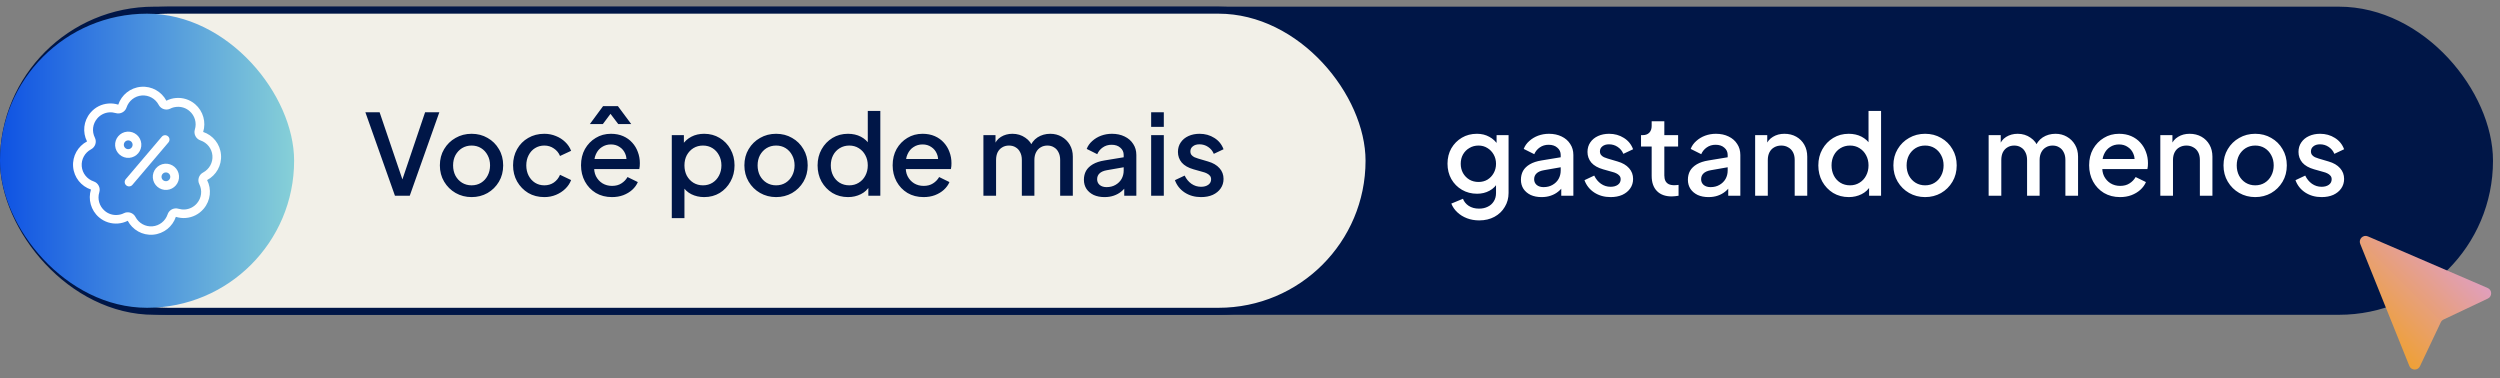
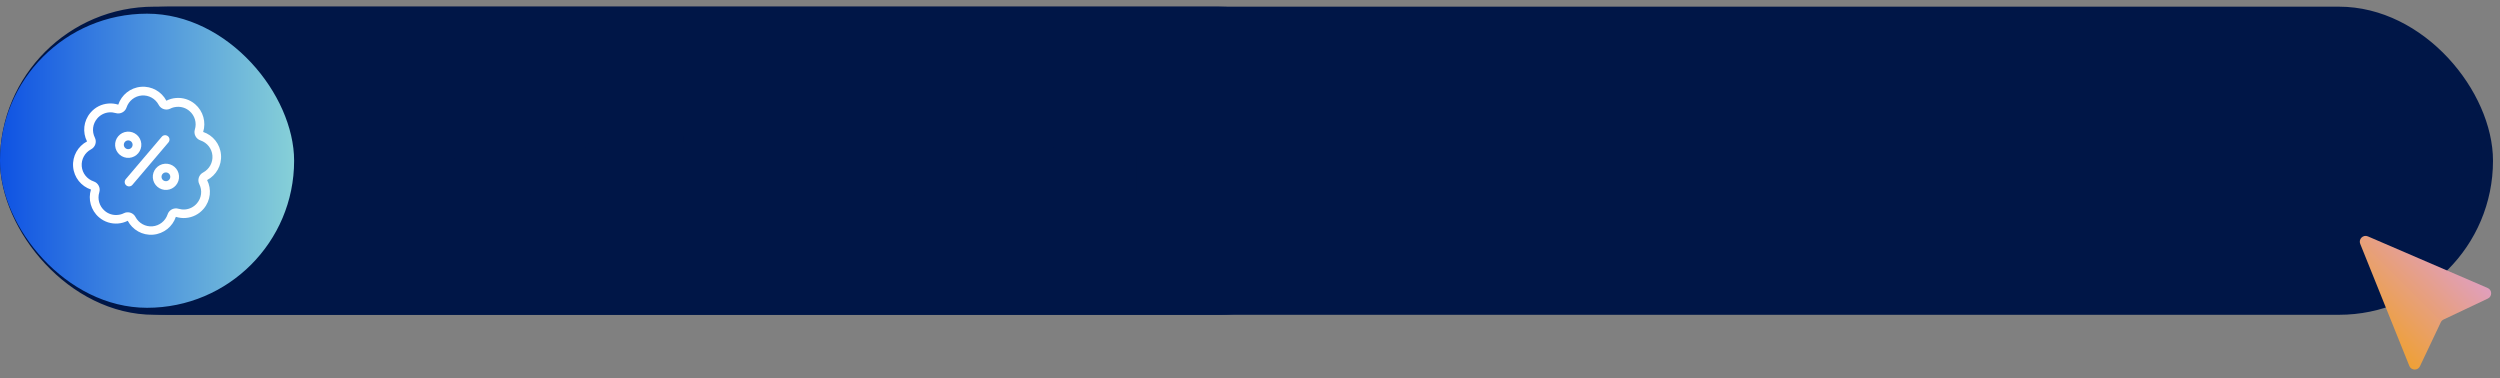
<svg xmlns="http://www.w3.org/2000/svg" width="357" height="54" viewBox="0 0 357 54" fill="none">
  <rect x="0" y="0" width="357" height="54" fill="#808080" stroke="none" />
  <rect x="0.5" y="1.453" width="355" height="43" rx="21.5" fill="#001647" />
  <rect x="0.5" y="1.453" width="355" height="43" rx="21.5" stroke="#001647" />
-   <rect x="2.5" y="1.453" width="193" height="43" rx="21.5" fill="#F2F0E8" />
  <rect x="2.5" y="1.453" width="193" height="43" rx="21.5" stroke="#001647" />
  <path d="M56.4 27.953L52.176 16.033H54.208L57.664 26.209H57.264L60.704 16.033H62.736L58.512 27.953H56.4ZM67.341 28.145C66.509 28.145 65.747 27.948 65.053 27.553C64.371 27.159 63.827 26.62 63.421 25.937C63.016 25.255 62.813 24.481 62.813 23.617C62.813 22.742 63.016 21.969 63.421 21.297C63.827 20.614 64.371 20.081 65.053 19.697C65.736 19.302 66.499 19.105 67.341 19.105C68.195 19.105 68.957 19.302 69.629 19.697C70.312 20.081 70.851 20.614 71.245 21.297C71.651 21.969 71.853 22.742 71.853 23.617C71.853 24.492 71.651 25.27 71.245 25.953C70.84 26.636 70.296 27.174 69.613 27.569C68.931 27.953 68.173 28.145 67.341 28.145ZM67.341 26.465C67.853 26.465 68.307 26.343 68.701 26.097C69.096 25.852 69.405 25.516 69.629 25.089C69.864 24.652 69.981 24.161 69.981 23.617C69.981 23.073 69.864 22.588 69.629 22.161C69.405 21.735 69.096 21.398 68.701 21.153C68.307 20.908 67.853 20.785 67.341 20.785C66.84 20.785 66.387 20.908 65.981 21.153C65.587 21.398 65.272 21.735 65.037 22.161C64.813 22.588 64.701 23.073 64.701 23.617C64.701 24.161 64.813 24.652 65.037 25.089C65.272 25.516 65.587 25.852 65.981 26.097C66.387 26.343 66.84 26.465 67.341 26.465ZM77.731 28.145C76.867 28.145 76.099 27.948 75.427 27.553C74.765 27.148 74.237 26.604 73.843 25.921C73.459 25.238 73.266 24.465 73.266 23.601C73.266 22.748 73.459 21.98 73.843 21.297C74.227 20.614 74.754 20.081 75.427 19.697C76.099 19.302 76.867 19.105 77.731 19.105C78.317 19.105 78.867 19.212 79.379 19.425C79.891 19.628 80.333 19.91 80.707 20.273C81.091 20.636 81.373 21.057 81.555 21.537L79.971 22.273C79.789 21.825 79.496 21.468 79.091 21.201C78.696 20.924 78.243 20.785 77.731 20.785C77.24 20.785 76.797 20.908 76.403 21.153C76.019 21.388 75.715 21.724 75.49 22.161C75.266 22.588 75.154 23.073 75.154 23.617C75.154 24.161 75.266 24.652 75.49 25.089C75.715 25.516 76.019 25.852 76.403 26.097C76.797 26.343 77.24 26.465 77.731 26.465C78.253 26.465 78.707 26.332 79.091 26.065C79.485 25.788 79.778 25.42 79.971 24.961L81.555 25.713C81.384 26.172 81.106 26.588 80.722 26.961C80.349 27.324 79.906 27.612 79.394 27.825C78.882 28.038 78.328 28.145 77.731 28.145ZM87.386 28.145C86.522 28.145 85.754 27.948 85.082 27.553C84.42 27.148 83.903 26.604 83.53 25.921C83.156 25.228 82.97 24.454 82.97 23.601C82.97 22.727 83.156 21.953 83.53 21.281C83.914 20.609 84.426 20.081 85.066 19.697C85.706 19.302 86.431 19.105 87.242 19.105C87.892 19.105 88.474 19.217 88.986 19.441C89.498 19.665 89.93 19.974 90.282 20.369C90.634 20.753 90.9 21.196 91.082 21.697C91.274 22.198 91.37 22.732 91.37 23.297C91.37 23.436 91.364 23.58 91.354 23.729C91.343 23.878 91.322 24.017 91.29 24.145H84.394V22.705H90.266L89.402 23.361C89.508 22.838 89.471 22.375 89.29 21.969C89.119 21.553 88.852 21.228 88.49 20.993C88.138 20.748 87.722 20.625 87.242 20.625C86.762 20.625 86.335 20.748 85.962 20.993C85.588 21.228 85.3 21.569 85.098 22.017C84.895 22.454 84.815 22.988 84.858 23.617C84.804 24.204 84.884 24.716 85.098 25.153C85.322 25.59 85.631 25.932 86.026 26.177C86.431 26.422 86.89 26.545 87.402 26.545C87.924 26.545 88.367 26.428 88.73 26.193C89.103 25.959 89.396 25.654 89.61 25.281L91.082 26.001C90.911 26.407 90.644 26.774 90.282 27.105C89.93 27.425 89.503 27.681 89.002 27.873C88.511 28.055 87.972 28.145 87.386 28.145ZM84.234 17.713L86.122 15.153H88.234L90.138 17.713H88.282L87.178 16.257L86.09 17.713H84.234ZM95.931 31.153V19.297H97.659V21.089L97.451 20.673C97.771 20.183 98.198 19.799 98.731 19.521C99.264 19.244 99.872 19.105 100.555 19.105C101.376 19.105 102.112 19.302 102.763 19.697C103.424 20.092 103.942 20.631 104.315 21.313C104.699 21.996 104.891 22.764 104.891 23.617C104.891 24.471 104.699 25.238 104.315 25.921C103.942 26.604 103.43 27.148 102.779 27.553C102.128 27.948 101.387 28.145 100.555 28.145C99.883 28.145 99.27 28.006 98.715 27.729C98.171 27.452 97.75 27.052 97.451 26.529L97.739 26.193V31.153H95.931ZM100.379 26.465C100.891 26.465 101.344 26.343 101.739 26.097C102.134 25.852 102.443 25.516 102.667 25.089C102.902 24.652 103.019 24.161 103.019 23.617C103.019 23.073 102.902 22.588 102.667 22.161C102.443 21.735 102.134 21.398 101.739 21.153C101.344 20.908 100.891 20.785 100.379 20.785C99.878 20.785 99.424 20.908 99.019 21.153C98.624 21.398 98.31 21.735 98.075 22.161C97.851 22.588 97.739 23.073 97.739 23.617C97.739 24.161 97.851 24.652 98.075 25.089C98.31 25.516 98.624 25.852 99.019 26.097C99.424 26.343 99.878 26.465 100.379 26.465ZM110.826 28.145C109.994 28.145 109.231 27.948 108.538 27.553C107.855 27.159 107.311 26.62 106.906 25.937C106.5 25.255 106.298 24.481 106.298 23.617C106.298 22.742 106.5 21.969 106.906 21.297C107.311 20.614 107.855 20.081 108.538 19.697C109.22 19.302 109.983 19.105 110.826 19.105C111.679 19.105 112.442 19.302 113.114 19.697C113.796 20.081 114.335 20.614 114.73 21.297C115.135 21.969 115.338 22.742 115.338 23.617C115.338 24.492 115.135 25.27 114.73 25.953C114.324 26.636 113.78 27.174 113.098 27.569C112.415 27.953 111.658 28.145 110.826 28.145ZM110.826 26.465C111.338 26.465 111.791 26.343 112.186 26.097C112.58 25.852 112.89 25.516 113.114 25.089C113.348 24.652 113.466 24.161 113.466 23.617C113.466 23.073 113.348 22.588 113.114 22.161C112.89 21.735 112.58 21.398 112.186 21.153C111.791 20.908 111.338 20.785 110.826 20.785C110.324 20.785 109.871 20.908 109.466 21.153C109.071 21.398 108.756 21.735 108.522 22.161C108.298 22.588 108.186 23.073 108.186 23.617C108.186 24.161 108.298 24.652 108.522 25.089C108.756 25.516 109.071 25.852 109.466 26.097C109.871 26.343 110.324 26.465 110.826 26.465ZM121.103 28.145C120.271 28.145 119.524 27.948 118.863 27.553C118.212 27.148 117.695 26.604 117.311 25.921C116.938 25.238 116.751 24.471 116.751 23.617C116.751 22.764 116.943 21.996 117.327 21.313C117.711 20.631 118.228 20.092 118.879 19.697C119.53 19.302 120.266 19.105 121.087 19.105C121.78 19.105 122.394 19.244 122.927 19.521C123.46 19.799 123.882 20.183 124.191 20.673L123.919 21.089V15.841H125.711V27.953H123.999V26.193L124.207 26.529C123.908 27.052 123.482 27.452 122.927 27.729C122.372 28.006 121.764 28.145 121.103 28.145ZM121.279 26.465C121.78 26.465 122.228 26.343 122.623 26.097C123.028 25.852 123.343 25.516 123.567 25.089C123.802 24.652 123.919 24.161 123.919 23.617C123.919 23.073 123.802 22.588 123.567 22.161C123.343 21.735 123.028 21.398 122.623 21.153C122.228 20.908 121.78 20.785 121.279 20.785C120.778 20.785 120.324 20.908 119.919 21.153C119.514 21.398 119.199 21.735 118.975 22.161C118.751 22.588 118.639 23.073 118.639 23.617C118.639 24.161 118.751 24.652 118.975 25.089C119.199 25.516 119.508 25.852 119.903 26.097C120.308 26.343 120.767 26.465 121.279 26.465ZM131.886 28.145C131.022 28.145 130.254 27.948 129.582 27.553C128.92 27.148 128.403 26.604 128.03 25.921C127.656 25.228 127.47 24.454 127.47 23.601C127.47 22.727 127.656 21.953 128.03 21.281C128.414 20.609 128.926 20.081 129.566 19.697C130.206 19.302 130.931 19.105 131.742 19.105C132.392 19.105 132.974 19.217 133.486 19.441C133.998 19.665 134.43 19.974 134.782 20.369C135.134 20.753 135.4 21.196 135.582 21.697C135.774 22.198 135.87 22.732 135.87 23.297C135.87 23.436 135.864 23.58 135.854 23.729C135.843 23.878 135.822 24.017 135.79 24.145H128.894V22.705H134.766L133.902 23.361C134.008 22.838 133.971 22.375 133.79 21.969C133.619 21.553 133.352 21.228 132.99 20.993C132.638 20.748 132.222 20.625 131.742 20.625C131.262 20.625 130.835 20.748 130.462 20.993C130.088 21.228 129.8 21.569 129.598 22.017C129.395 22.454 129.315 22.988 129.358 23.617C129.304 24.204 129.384 24.716 129.598 25.153C129.822 25.59 130.131 25.932 130.526 26.177C130.931 26.422 131.39 26.545 131.902 26.545C132.424 26.545 132.867 26.428 133.23 26.193C133.603 25.959 133.896 25.654 134.11 25.281L135.582 26.001C135.411 26.407 135.144 26.774 134.782 27.105C134.43 27.425 134.003 27.681 133.502 27.873C133.011 28.055 132.472 28.145 131.886 28.145ZM140.431 27.953V19.297H142.159V21.169L141.935 20.881C142.116 20.294 142.447 19.852 142.927 19.553C143.407 19.255 143.956 19.105 144.575 19.105C145.268 19.105 145.882 19.292 146.415 19.665C146.959 20.028 147.322 20.513 147.503 21.121L146.991 21.169C147.247 20.476 147.636 19.959 148.159 19.617C148.692 19.276 149.3 19.105 149.983 19.105C150.58 19.105 151.119 19.244 151.599 19.521C152.09 19.799 152.479 20.183 152.767 20.673C153.055 21.164 153.199 21.724 153.199 22.353V27.953H151.391V22.849C151.391 22.412 151.311 22.044 151.151 21.745C151.002 21.436 150.788 21.201 150.511 21.041C150.244 20.87 149.93 20.785 149.567 20.785C149.204 20.785 148.884 20.87 148.607 21.041C148.33 21.201 148.111 21.436 147.951 21.745C147.791 22.055 147.711 22.422 147.711 22.849V27.953H145.919V22.849C145.919 22.412 145.839 22.044 145.679 21.745C145.53 21.436 145.316 21.201 145.039 21.041C144.772 20.87 144.452 20.785 144.079 20.785C143.716 20.785 143.396 20.87 143.119 21.041C142.842 21.201 142.623 21.436 142.463 21.745C142.314 22.055 142.239 22.422 142.239 22.849V27.953H140.431ZM157.726 28.145C157.139 28.145 156.622 28.044 156.174 27.841C155.737 27.628 155.395 27.34 155.15 26.977C154.905 26.604 154.782 26.166 154.782 25.665C154.782 25.196 154.883 24.774 155.086 24.401C155.299 24.028 155.625 23.713 156.062 23.457C156.499 23.201 157.049 23.02 157.71 22.913L160.718 22.417V23.841L158.062 24.305C157.582 24.39 157.23 24.545 157.006 24.769C156.782 24.983 156.67 25.26 156.67 25.601C156.67 25.932 156.793 26.204 157.038 26.417C157.294 26.62 157.619 26.721 158.014 26.721C158.505 26.721 158.931 26.614 159.294 26.401C159.667 26.188 159.955 25.905 160.158 25.553C160.361 25.191 160.462 24.791 160.462 24.353V22.129C160.462 21.703 160.302 21.356 159.982 21.089C159.673 20.812 159.257 20.673 158.734 20.673C158.254 20.673 157.833 20.801 157.47 21.057C157.118 21.302 156.857 21.622 156.686 22.017L155.182 21.265C155.342 20.838 155.603 20.465 155.966 20.145C156.329 19.814 156.75 19.558 157.23 19.377C157.721 19.196 158.238 19.105 158.782 19.105C159.465 19.105 160.067 19.233 160.59 19.489C161.123 19.745 161.534 20.102 161.822 20.561C162.121 21.009 162.27 21.532 162.27 22.129V27.953H160.542V26.385L160.91 26.433C160.707 26.785 160.446 27.089 160.126 27.345C159.817 27.601 159.459 27.799 159.054 27.937C158.659 28.076 158.217 28.145 157.726 28.145ZM164.384 27.953V19.297H166.192V27.953H164.384ZM164.384 18.113V16.033H166.192V18.113H164.384ZM171.506 28.145C170.621 28.145 169.842 27.927 169.17 27.489C168.509 27.052 168.045 26.465 167.778 25.729L169.17 25.073C169.405 25.564 169.725 25.953 170.13 26.241C170.546 26.529 171.005 26.673 171.506 26.673C171.933 26.673 172.279 26.577 172.546 26.385C172.813 26.193 172.946 25.932 172.946 25.601C172.946 25.388 172.887 25.217 172.77 25.089C172.653 24.951 172.503 24.838 172.322 24.753C172.151 24.668 171.975 24.604 171.794 24.561L170.434 24.177C169.687 23.964 169.127 23.644 168.754 23.217C168.391 22.78 168.21 22.273 168.21 21.697C168.21 21.174 168.343 20.721 168.61 20.337C168.877 19.942 169.245 19.639 169.714 19.425C170.183 19.212 170.711 19.105 171.298 19.105C172.087 19.105 172.791 19.302 173.41 19.697C174.029 20.081 174.466 20.62 174.722 21.313L173.33 21.969C173.159 21.553 172.887 21.223 172.514 20.977C172.151 20.732 171.741 20.609 171.282 20.609C170.887 20.609 170.573 20.705 170.338 20.897C170.103 21.078 169.986 21.319 169.986 21.617C169.986 21.82 170.039 21.991 170.146 22.129C170.253 22.257 170.391 22.364 170.562 22.449C170.733 22.524 170.909 22.588 171.09 22.641L172.498 23.057C173.213 23.26 173.762 23.58 174.146 24.017C174.53 24.444 174.722 24.956 174.722 25.553C174.722 26.065 174.583 26.518 174.306 26.913C174.039 27.297 173.666 27.601 173.186 27.825C172.706 28.038 172.146 28.145 171.506 28.145Z" fill="#001647" />
  <rect y="1.953" width="42" height="42" rx="21" fill="url(#paint0_linear_3076_4181)" />
  <path d="M20.243 13.637C21.239 13.557 22.183 14.079 22.659 14.97C22.896 15.427 23.382 15.677 23.867 15.637C24.014 15.628 24.176 15.587 24.319 15.512C24.608 15.361 24.912 15.289 25.239 15.262C25.898 15.207 26.557 15.418 27.056 15.853C27.821 16.504 28.123 17.544 27.825 18.498C27.627 19.143 27.986 19.836 28.63 20.051C29.584 20.376 30.255 21.223 30.335 22.22C30.415 23.217 29.892 24.16 29.001 24.636C28.402 24.949 28.157 25.695 28.46 26.296C28.91 27.199 28.784 28.259 28.129 29.031C27.697 29.54 27.093 29.854 26.434 29.91C26.113 29.936 25.793 29.9 25.487 29.811C25.33 29.761 25.17 29.746 25.019 29.762C24.534 29.802 24.093 30.124 23.934 30.615C23.609 31.57 22.761 32.24 21.765 32.32C20.768 32.4 19.824 31.877 19.348 30.986C19.111 30.53 18.625 30.28 18.14 30.319C17.993 30.329 17.831 30.37 17.689 30.445C17.399 30.596 17.095 30.668 16.768 30.695C16.11 30.75 15.45 30.539 14.951 30.104C14.186 29.453 13.884 28.412 14.182 27.459C14.38 26.814 14.021 26.121 13.378 25.906C12.423 25.581 11.752 24.734 11.672 23.737C11.592 22.74 12.115 21.796 13.006 21.321C13.605 21.008 13.85 20.262 13.547 19.661C13.097 18.758 13.223 17.698 13.878 16.926C14.31 16.417 14.914 16.102 15.573 16.047C15.894 16.021 16.215 16.057 16.521 16.146C16.677 16.195 16.837 16.211 16.988 16.195C17.473 16.155 17.914 15.832 18.073 15.342C18.398 14.387 19.246 13.717 20.243 13.637ZM20.14 12.396C18.598 12.519 17.351 13.563 16.888 14.942C16.425 14.803 15.943 14.742 15.47 14.784C14.511 14.86 13.594 15.297 12.918 16.097C11.911 17.279 11.766 18.9 12.427 20.195C11.143 20.875 10.313 22.275 10.442 23.815C10.565 25.356 11.609 26.604 12.988 27.066C12.56 28.453 12.964 30.024 14.136 31.033C14.93 31.71 15.907 31.991 16.866 31.915C17.34 31.878 17.802 31.75 18.241 31.528C18.921 32.812 20.321 33.641 21.861 33.513C23.401 33.384 24.65 32.346 25.112 30.967C25.575 31.105 26.058 31.167 26.531 31.125C27.49 31.049 28.407 30.611 29.083 29.812C30.089 28.629 30.235 27.008 29.574 25.714C30.858 25.033 31.687 23.634 31.559 22.094C31.435 20.552 30.392 19.305 29.013 18.842C29.44 17.456 29.037 15.885 27.864 14.876C27.071 14.198 26.094 13.918 25.135 13.994C24.66 14.03 24.198 14.159 23.76 14.381C23.079 13.097 21.68 12.267 20.14 12.396Z" fill="white" />
  <path d="M18.481 26.616C18.323 26.628 18.156 26.581 18.027 26.469C17.765 26.247 17.733 25.855 17.954 25.587L23.101 19.527C23.323 19.265 23.715 19.233 23.982 19.454C24.25 19.676 24.277 20.069 24.055 20.336L18.909 26.396C18.798 26.53 18.644 26.602 18.486 26.614L18.481 26.616Z" fill="white" />
  <path d="M18.461 22.54C17.432 22.623 16.526 21.852 16.443 20.822C16.36 19.793 17.131 18.886 18.16 18.803C19.19 18.721 20.096 19.492 20.179 20.521C20.262 21.551 19.491 22.457 18.461 22.54ZM18.259 20.051C17.916 20.077 17.659 20.381 17.685 20.724C17.711 21.068 18.015 21.325 18.358 21.299C18.702 21.273 18.959 20.969 18.933 20.625C18.907 20.282 18.603 20.025 18.259 20.051Z" fill="white" />
  <path d="M23.845 27.118C22.815 27.201 21.909 26.43 21.826 25.4C21.743 24.371 22.514 23.464 23.544 23.382C24.573 23.299 25.48 24.07 25.562 25.099C25.645 26.129 24.874 27.035 23.845 27.118ZM23.642 24.624C23.298 24.65 23.041 24.954 23.067 25.297C23.093 25.641 23.397 25.898 23.741 25.872C24.084 25.846 24.341 25.542 24.315 25.198C24.289 24.855 23.985 24.598 23.642 24.624Z" fill="white" />
-   <path d="M211.232 31.473C210.603 31.473 210.021 31.372 209.488 31.169C208.955 30.966 208.496 30.684 208.112 30.321C207.728 29.969 207.44 29.553 207.248 29.073L208.912 28.385C209.061 28.791 209.333 29.127 209.728 29.393C210.133 29.66 210.629 29.793 211.216 29.793C211.675 29.793 212.085 29.703 212.448 29.521C212.811 29.351 213.099 29.095 213.312 28.753C213.525 28.422 213.632 28.023 213.632 27.553V25.601L213.952 25.969C213.653 26.524 213.237 26.945 212.704 27.233C212.181 27.521 211.589 27.665 210.928 27.665C210.128 27.665 209.408 27.479 208.768 27.105C208.128 26.732 207.621 26.22 207.248 25.569C206.885 24.919 206.704 24.188 206.704 23.377C206.704 22.556 206.885 21.825 207.248 21.185C207.621 20.545 208.123 20.038 208.752 19.665C209.381 19.292 210.101 19.105 210.912 19.105C211.573 19.105 212.16 19.249 212.672 19.537C213.195 19.814 213.621 20.22 213.952 20.753L213.712 21.201V19.297H215.424V27.553C215.424 28.3 215.243 28.966 214.88 29.553C214.528 30.151 214.037 30.62 213.408 30.961C212.779 31.302 212.053 31.473 211.232 31.473ZM211.136 25.985C211.616 25.985 212.043 25.873 212.416 25.649C212.789 25.415 213.083 25.105 213.296 24.721C213.52 24.326 213.632 23.884 213.632 23.393C213.632 22.902 213.52 22.46 213.296 22.065C213.072 21.671 212.773 21.361 212.4 21.137C212.027 20.902 211.605 20.785 211.136 20.785C210.645 20.785 210.208 20.902 209.824 21.137C209.44 21.361 209.136 21.671 208.912 22.065C208.699 22.449 208.592 22.892 208.592 23.393C208.592 23.873 208.699 24.311 208.912 24.705C209.136 25.1 209.44 25.415 209.824 25.649C210.208 25.873 210.645 25.985 211.136 25.985ZM220.132 28.145C219.546 28.145 219.028 28.044 218.58 27.841C218.143 27.628 217.802 27.34 217.556 26.977C217.311 26.604 217.188 26.166 217.188 25.665C217.188 25.196 217.29 24.774 217.492 24.401C217.706 24.028 218.031 23.713 218.468 23.457C218.906 23.201 219.455 23.02 220.116 22.913L223.124 22.417V23.841L220.468 24.305C219.988 24.39 219.636 24.545 219.412 24.769C219.188 24.983 219.076 25.26 219.076 25.601C219.076 25.932 219.199 26.204 219.444 26.417C219.7 26.62 220.026 26.721 220.42 26.721C220.911 26.721 221.338 26.614 221.7 26.401C222.074 26.188 222.362 25.905 222.564 25.553C222.767 25.191 222.868 24.791 222.868 24.353V22.129C222.868 21.703 222.708 21.356 222.388 21.089C222.079 20.812 221.663 20.673 221.14 20.673C220.66 20.673 220.239 20.801 219.876 21.057C219.524 21.302 219.263 21.622 219.092 22.017L217.588 21.265C217.748 20.838 218.01 20.465 218.372 20.145C218.735 19.814 219.156 19.558 219.636 19.377C220.127 19.196 220.644 19.105 221.188 19.105C221.871 19.105 222.474 19.233 222.996 19.489C223.53 19.745 223.94 20.102 224.228 20.561C224.527 21.009 224.676 21.532 224.676 22.129V27.953H222.948V26.385L223.316 26.433C223.114 26.785 222.852 27.089 222.532 27.345C222.223 27.601 221.866 27.799 221.46 27.937C221.066 28.076 220.623 28.145 220.132 28.145ZM229.99 28.145C229.105 28.145 228.326 27.927 227.654 27.489C226.993 27.052 226.529 26.465 226.262 25.729L227.654 25.073C227.889 25.564 228.209 25.953 228.614 26.241C229.03 26.529 229.489 26.673 229.99 26.673C230.417 26.673 230.764 26.577 231.03 26.385C231.297 26.193 231.43 25.932 231.43 25.601C231.43 25.388 231.372 25.217 231.254 25.089C231.137 24.951 230.988 24.838 230.806 24.753C230.636 24.668 230.46 24.604 230.278 24.561L228.918 24.177C228.172 23.964 227.612 23.644 227.238 23.217C226.876 22.78 226.694 22.273 226.694 21.697C226.694 21.174 226.828 20.721 227.094 20.337C227.361 19.942 227.729 19.639 228.198 19.425C228.668 19.212 229.196 19.105 229.782 19.105C230.572 19.105 231.276 19.302 231.894 19.697C232.513 20.081 232.95 20.62 233.206 21.313L231.814 21.969C231.644 21.553 231.372 21.223 230.998 20.977C230.636 20.732 230.225 20.609 229.766 20.609C229.372 20.609 229.057 20.705 228.822 20.897C228.588 21.078 228.47 21.319 228.47 21.617C228.47 21.82 228.524 21.991 228.63 22.129C228.737 22.257 228.876 22.364 229.046 22.449C229.217 22.524 229.393 22.588 229.574 22.641L230.982 23.057C231.697 23.26 232.246 23.58 232.63 24.017C233.014 24.444 233.206 24.956 233.206 25.553C233.206 26.065 233.068 26.518 232.79 26.913C232.524 27.297 232.15 27.601 231.67 27.825C231.19 28.038 230.63 28.145 229.99 28.145ZM238.722 28.049C237.815 28.049 237.111 27.793 236.61 27.281C236.109 26.769 235.858 26.049 235.858 25.121V20.929H234.338V19.297H234.578C234.983 19.297 235.298 19.18 235.522 18.945C235.746 18.71 235.858 18.39 235.858 17.985V17.313H237.666V19.297H239.634V20.929H237.666V25.041C237.666 25.34 237.714 25.596 237.81 25.809C237.906 26.012 238.061 26.172 238.274 26.289C238.487 26.396 238.765 26.449 239.106 26.449C239.191 26.449 239.287 26.444 239.394 26.433C239.501 26.422 239.602 26.412 239.698 26.401V27.953C239.549 27.974 239.383 27.996 239.202 28.017C239.021 28.038 238.861 28.049 238.722 28.049ZM243.976 28.145C243.389 28.145 242.872 28.044 242.424 27.841C241.987 27.628 241.645 27.34 241.4 26.977C241.155 26.604 241.032 26.166 241.032 25.665C241.032 25.196 241.133 24.774 241.336 24.401C241.549 24.028 241.875 23.713 242.312 23.457C242.749 23.201 243.299 23.02 243.96 22.913L246.968 22.417V23.841L244.312 24.305C243.832 24.39 243.48 24.545 243.256 24.769C243.032 24.983 242.92 25.26 242.92 25.601C242.92 25.932 243.043 26.204 243.288 26.417C243.544 26.62 243.869 26.721 244.264 26.721C244.755 26.721 245.181 26.614 245.544 26.401C245.917 26.188 246.205 25.905 246.408 25.553C246.611 25.191 246.712 24.791 246.712 24.353V22.129C246.712 21.703 246.552 21.356 246.232 21.089C245.923 20.812 245.507 20.673 244.984 20.673C244.504 20.673 244.083 20.801 243.72 21.057C243.368 21.302 243.107 21.622 242.936 22.017L241.432 21.265C241.592 20.838 241.853 20.465 242.216 20.145C242.579 19.814 243 19.558 243.48 19.377C243.971 19.196 244.488 19.105 245.032 19.105C245.715 19.105 246.317 19.233 246.84 19.489C247.373 19.745 247.784 20.102 248.072 20.561C248.371 21.009 248.52 21.532 248.52 22.129V27.953H246.792V26.385L247.16 26.433C246.957 26.785 246.696 27.089 246.376 27.345C246.067 27.601 245.709 27.799 245.304 27.937C244.909 28.076 244.467 28.145 243.976 28.145ZM250.634 27.953V19.297H252.362V20.993L252.154 20.769C252.367 20.225 252.709 19.814 253.178 19.537C253.647 19.249 254.191 19.105 254.81 19.105C255.45 19.105 256.015 19.244 256.506 19.521C256.997 19.799 257.381 20.183 257.658 20.673C257.935 21.164 258.074 21.729 258.074 22.369V27.953H256.282V22.849C256.282 22.412 256.202 22.044 256.042 21.745C255.882 21.436 255.653 21.201 255.354 21.041C255.066 20.87 254.735 20.785 254.362 20.785C253.989 20.785 253.653 20.87 253.354 21.041C253.066 21.201 252.842 21.436 252.682 21.745C252.522 22.055 252.442 22.422 252.442 22.849V27.953H250.634ZM264.009 28.145C263.177 28.145 262.43 27.948 261.769 27.553C261.118 27.148 260.601 26.604 260.217 25.921C259.844 25.238 259.657 24.471 259.657 23.617C259.657 22.764 259.849 21.996 260.233 21.313C260.617 20.631 261.134 20.092 261.785 19.697C262.436 19.302 263.172 19.105 263.993 19.105C264.686 19.105 265.3 19.244 265.833 19.521C266.366 19.799 266.788 20.183 267.097 20.673L266.825 21.089V15.841H268.617V27.953H266.905V26.193L267.113 26.529C266.814 27.052 266.388 27.452 265.833 27.729C265.278 28.006 264.67 28.145 264.009 28.145ZM264.185 26.465C264.686 26.465 265.134 26.343 265.529 26.097C265.934 25.852 266.249 25.516 266.473 25.089C266.708 24.652 266.825 24.161 266.825 23.617C266.825 23.073 266.708 22.588 266.473 22.161C266.249 21.735 265.934 21.398 265.529 21.153C265.134 20.908 264.686 20.785 264.185 20.785C263.684 20.785 263.23 20.908 262.825 21.153C262.42 21.398 262.105 21.735 261.881 22.161C261.657 22.588 261.545 23.073 261.545 23.617C261.545 24.161 261.657 24.652 261.881 25.089C262.105 25.516 262.414 25.852 262.809 26.097C263.214 26.343 263.673 26.465 264.185 26.465ZM274.904 28.145C274.072 28.145 273.309 27.948 272.616 27.553C271.933 27.159 271.389 26.62 270.984 25.937C270.579 25.255 270.376 24.481 270.376 23.617C270.376 22.742 270.579 21.969 270.984 21.297C271.389 20.614 271.933 20.081 272.616 19.697C273.299 19.302 274.061 19.105 274.904 19.105C275.757 19.105 276.52 19.302 277.192 19.697C277.875 20.081 278.413 20.614 278.808 21.297C279.213 21.969 279.416 22.742 279.416 23.617C279.416 24.492 279.213 25.27 278.808 25.953C278.403 26.636 277.859 27.174 277.176 27.569C276.493 27.953 275.736 28.145 274.904 28.145ZM274.904 26.465C275.416 26.465 275.869 26.343 276.264 26.097C276.659 25.852 276.968 25.516 277.192 25.089C277.427 24.652 277.544 24.161 277.544 23.617C277.544 23.073 277.427 22.588 277.192 22.161C276.968 21.735 276.659 21.398 276.264 21.153C275.869 20.908 275.416 20.785 274.904 20.785C274.403 20.785 273.949 20.908 273.544 21.153C273.149 21.398 272.835 21.735 272.6 22.161C272.376 22.588 272.264 23.073 272.264 23.617C272.264 24.161 272.376 24.652 272.6 25.089C272.835 25.516 273.149 25.852 273.544 26.097C273.949 26.343 274.403 26.465 274.904 26.465ZM283.978 27.953V19.297H285.706V21.169L285.482 20.881C285.663 20.294 285.994 19.852 286.474 19.553C286.954 19.255 287.503 19.105 288.122 19.105C288.815 19.105 289.429 19.292 289.962 19.665C290.506 20.028 290.869 20.513 291.05 21.121L290.538 21.169C290.794 20.476 291.183 19.959 291.706 19.617C292.239 19.276 292.847 19.105 293.53 19.105C294.127 19.105 294.666 19.244 295.146 19.521C295.637 19.799 296.026 20.183 296.314 20.673C296.602 21.164 296.746 21.724 296.746 22.353V27.953H294.938V22.849C294.938 22.412 294.858 22.044 294.698 21.745C294.549 21.436 294.335 21.201 294.058 21.041C293.791 20.87 293.477 20.785 293.114 20.785C292.751 20.785 292.431 20.87 292.154 21.041C291.877 21.201 291.658 21.436 291.498 21.745C291.338 22.055 291.258 22.422 291.258 22.849V27.953H289.466V22.849C289.466 22.412 289.386 22.044 289.226 21.745C289.077 21.436 288.863 21.201 288.586 21.041C288.319 20.87 287.999 20.785 287.626 20.785C287.263 20.785 286.943 20.87 286.666 21.041C286.389 21.201 286.17 21.436 286.01 21.745C285.861 22.055 285.786 22.422 285.786 22.849V27.953H283.978ZM302.745 28.145C301.881 28.145 301.113 27.948 300.441 27.553C299.78 27.148 299.262 26.604 298.889 25.921C298.516 25.228 298.329 24.454 298.329 23.601C298.329 22.727 298.516 21.953 298.889 21.281C299.273 20.609 299.785 20.081 300.425 19.697C301.065 19.302 301.79 19.105 302.601 19.105C303.252 19.105 303.833 19.217 304.345 19.441C304.857 19.665 305.289 19.974 305.641 20.369C305.993 20.753 306.26 21.196 306.441 21.697C306.633 22.198 306.729 22.732 306.729 23.297C306.729 23.436 306.724 23.58 306.713 23.729C306.702 23.878 306.681 24.017 306.649 24.145H299.753V22.705H305.625L304.761 23.361C304.868 22.838 304.83 22.375 304.649 21.969C304.478 21.553 304.212 21.228 303.849 20.993C303.497 20.748 303.081 20.625 302.601 20.625C302.121 20.625 301.694 20.748 301.321 20.993C300.948 21.228 300.66 21.569 300.457 22.017C300.254 22.454 300.174 22.988 300.217 23.617C300.164 24.204 300.244 24.716 300.457 25.153C300.681 25.59 300.99 25.932 301.385 26.177C301.79 26.422 302.249 26.545 302.761 26.545C303.284 26.545 303.726 26.428 304.089 26.193C304.462 25.959 304.756 25.654 304.969 25.281L306.441 26.001C306.27 26.407 306.004 26.774 305.641 27.105C305.289 27.425 304.862 27.681 304.361 27.873C303.87 28.055 303.332 28.145 302.745 28.145ZM308.493 27.953V19.297H310.222V20.993L310.014 20.769C310.227 20.225 310.568 19.814 311.038 19.537C311.507 19.249 312.051 19.105 312.67 19.105C313.31 19.105 313.875 19.244 314.366 19.521C314.856 19.799 315.24 20.183 315.517 20.673C315.795 21.164 315.934 21.729 315.934 22.369V27.953H314.142V22.849C314.142 22.412 314.062 22.044 313.902 21.745C313.742 21.436 313.512 21.201 313.214 21.041C312.926 20.87 312.595 20.785 312.222 20.785C311.848 20.785 311.512 20.87 311.214 21.041C310.926 21.201 310.702 21.436 310.542 21.745C310.382 22.055 310.302 22.422 310.302 22.849V27.953H308.493ZM322.045 28.145C321.213 28.145 320.45 27.948 319.757 27.553C319.074 27.159 318.53 26.62 318.125 25.937C317.719 25.255 317.517 24.481 317.517 23.617C317.517 22.742 317.719 21.969 318.125 21.297C318.53 20.614 319.074 20.081 319.757 19.697C320.439 19.302 321.202 19.105 322.045 19.105C322.898 19.105 323.661 19.302 324.333 19.697C325.015 20.081 325.554 20.614 325.949 21.297C326.354 21.969 326.557 22.742 326.557 23.617C326.557 24.492 326.354 25.27 325.949 25.953C325.543 26.636 324.999 27.174 324.317 27.569C323.634 27.953 322.877 28.145 322.045 28.145ZM322.045 26.465C322.557 26.465 323.01 26.343 323.405 26.097C323.799 25.852 324.109 25.516 324.333 25.089C324.567 24.652 324.685 24.161 324.685 23.617C324.685 23.073 324.567 22.588 324.333 22.161C324.109 21.735 323.799 21.398 323.405 21.153C323.01 20.908 322.557 20.785 322.045 20.785C321.543 20.785 321.09 20.908 320.685 21.153C320.29 21.398 319.975 21.735 319.741 22.161C319.517 22.588 319.405 23.073 319.405 23.617C319.405 24.161 319.517 24.652 319.741 25.089C319.975 25.516 320.29 25.852 320.685 26.097C321.09 26.343 321.543 26.465 322.045 26.465ZM331.522 28.145C330.636 28.145 329.858 27.927 329.186 27.489C328.524 27.052 328.06 26.465 327.794 25.729L329.186 25.073C329.42 25.564 329.74 25.953 330.146 26.241C330.562 26.529 331.02 26.673 331.522 26.673C331.948 26.673 332.295 26.577 332.562 26.385C332.828 26.193 332.962 25.932 332.962 25.601C332.962 25.388 332.903 25.217 332.786 25.089C332.668 24.951 332.519 24.838 332.338 24.753C332.167 24.668 331.991 24.604 331.81 24.561L330.45 24.177C329.703 23.964 329.143 23.644 328.77 23.217C328.407 22.78 328.226 22.273 328.226 21.697C328.226 21.174 328.359 20.721 328.626 20.337C328.892 19.942 329.26 19.639 329.73 19.425C330.199 19.212 330.727 19.105 331.314 19.105C332.103 19.105 332.807 19.302 333.426 19.697C334.044 20.081 334.482 20.62 334.738 21.313L333.346 21.969C333.175 21.553 332.903 21.223 332.53 20.977C332.167 20.732 331.756 20.609 331.298 20.609C330.903 20.609 330.588 20.705 330.354 20.897C330.119 21.078 330.002 21.319 330.002 21.617C330.002 21.82 330.055 21.991 330.162 22.129C330.268 22.257 330.407 22.364 330.578 22.449C330.748 22.524 330.924 22.588 331.106 22.641L332.514 23.057C333.228 23.26 333.778 23.58 334.162 24.017C334.546 24.444 334.738 24.956 334.738 25.553C334.738 26.065 334.599 26.518 334.322 26.913C334.055 27.297 333.682 27.601 333.202 27.825C332.722 28.038 332.162 28.145 331.522 28.145Z" fill="white" />
  <path d="M338.137 33.756L355.238 41.125C355.892 41.407 355.909 42.328 355.265 42.634L348.936 45.632C348.764 45.714 348.624 45.853 348.543 46.026L345.57 52.299C345.261 52.952 344.323 52.924 344.053 52.254L337.04 34.826C336.764 34.14 337.457 33.463 338.137 33.756Z" fill="url(#paint1_linear_3076_4181)" />
  <defs>
    <linearGradient id="paint0_linear_3076_4181" x1="-1.432" y1="43.953" x2="44.307" y2="43.953" gradientUnits="userSpaceOnUse">
      <stop stop-color="#0A4EE4" />
      <stop offset="1" stop-color="#8DD7D7" />
    </linearGradient>
    <linearGradient id="paint1_linear_3076_4181" x1="357.334" y1="41.435" x2="344.092" y2="54.677" gradientUnits="userSpaceOnUse">
      <stop stop-color="#DF9FC7" />
      <stop offset="1" stop-color="#F0A028" />
    </linearGradient>
  </defs>
</svg>